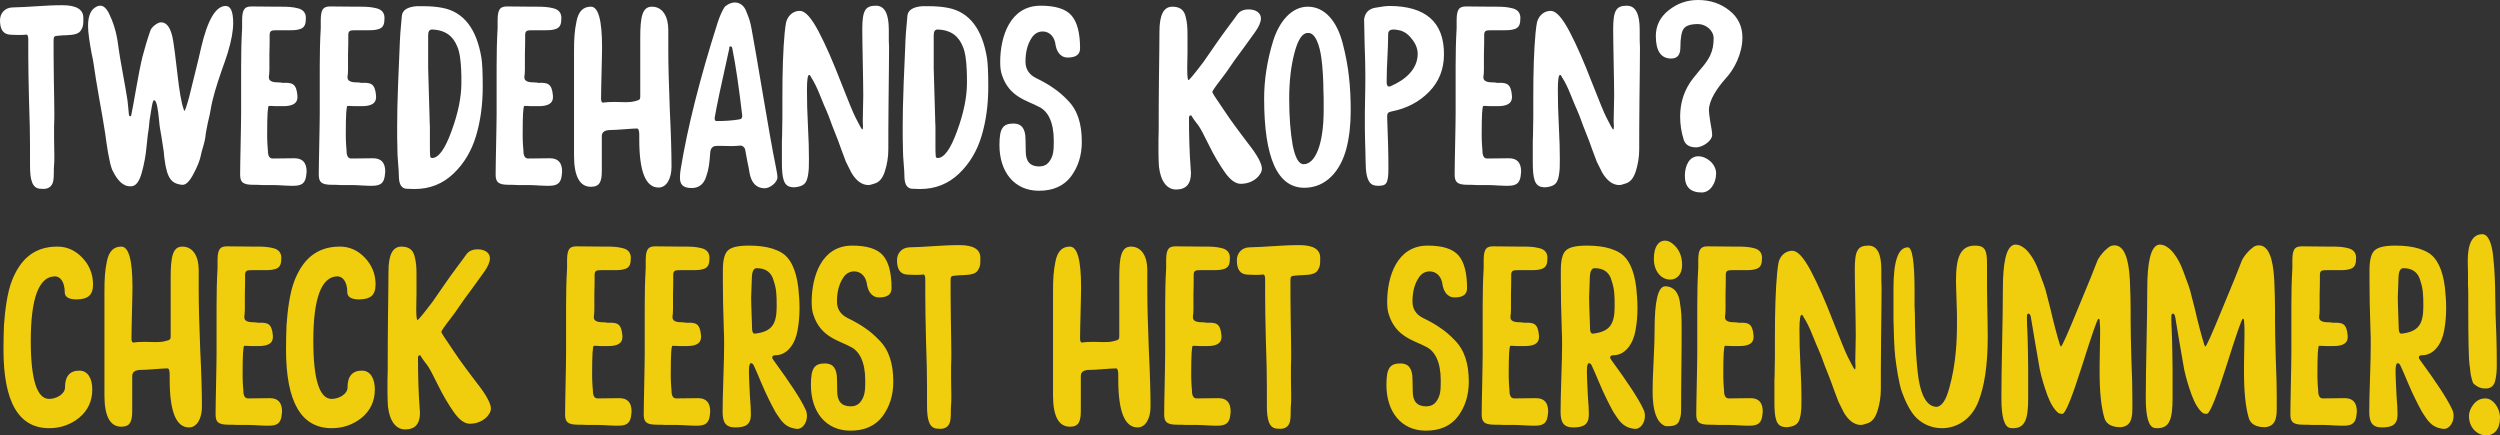
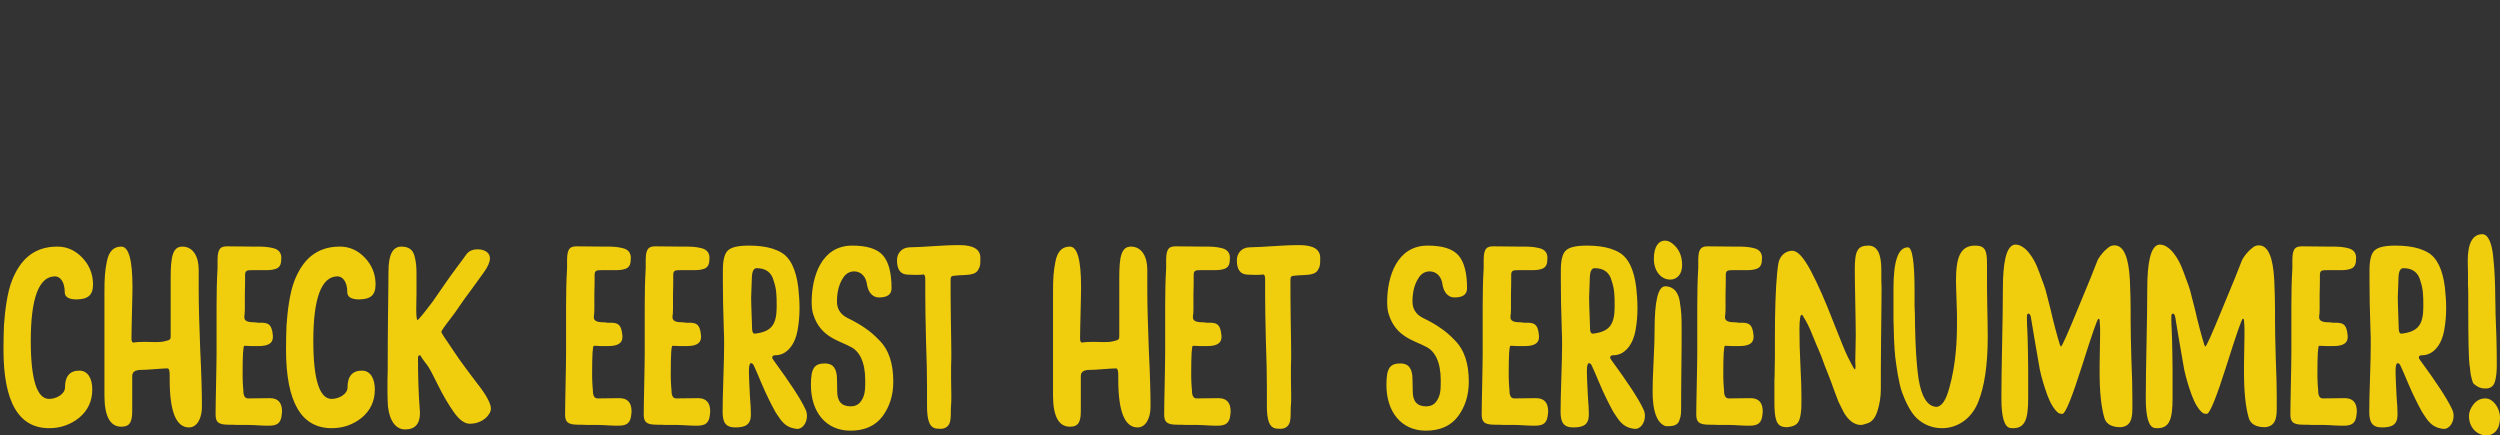
<svg xmlns="http://www.w3.org/2000/svg" version="1.1" x="0px" y="0px" width="177.153px" height="30.851px" viewBox="0 0 177.153 30.851" style="enable-background:new 0 0 177.153 30.851;" xml:space="preserve">
  <rect x="0" y="0" width="177.153" height="30.851" fill="#333333" stroke="none" />
  <style type="text/css">
	.st0{fill:#F1CE0D;}
	.st1{fill:#FFFFFF;}
</style>
  <defs>
</defs>
  <g>
    <path class="st0" d="M176.836,22.202c0-0.123,0-0.457-0.017-1.002c0-0.545-0.018-1.054-0.036-1.494   c-0.017-0.457-0.052-0.931-0.105-1.441c-0.088-1.037-0.369-1.67-0.774-1.67c-0.685,0-1.037,0.633-1.037,1.881   c0,0.228,0.018,0.791,0.018,0.984v0.721c0.018,0.334,0.018,0.598,0.018,0.791v0.791c0,2.303,0.035,3.674,0.087,4.096   c0.018,0.052,0.036,0.193,0.053,0.386c0.018,0.194,0.035,0.317,0.053,0.369c0.017,0.088,0.105,0.493,0.193,0.581   c0.194,0.14,0.369,0.334,0.844,0.334c0.369,0,0.598-0.176,0.686-0.581c0.087-0.404,0.105-0.615,0.105-1.125v-0.105   C176.924,24.54,176.889,23.38,176.836,22.202 M176.186,30.851c0.545,0,0.967-0.422,0.967-1.248c0-0.703-0.493-1.371-1.038-1.371   c-0.334,0-0.615,0.14-0.843,0.422c-0.211,0.281-0.317,0.544-0.317,0.808v0.018C174.955,30.306,175.535,30.851,176.186,30.851    M168.785,30.288c0.721,0,1.108-0.193,1.108-0.914c0-0.263-0.018-0.703-0.071-1.318c-0.035-0.633-0.052-1.002-0.052-1.108   c0-0.07-0.018-0.457-0.018-0.65c0-0.369,0.053-0.562,0.141-0.562c0.088,0,0.14,0.052,0.193,0.14   c0.141,0.299,0.317,0.703,0.527,1.213c0.211,0.51,0.405,0.914,0.563,1.231l0.193,0.386l0.264,0.492l0.281,0.422   c0.352,0.51,0.703,0.721,1.266,0.774c0.369,0,0.685-0.422,0.685-0.914c0-0.176-0.035-0.352-0.123-0.51   c-0.334-0.721-1.089-1.863-2.232-3.428c-0.07-0.088-0.106-0.158-0.106-0.211c0-0.105,0.071-0.158,0.229-0.158   c0.844,0,1.406-0.826,1.564-1.758c0.088-0.474,0.141-1.002,0.141-1.582c0-0.474-0.035-0.967-0.088-1.459   c-0.158-1.283-0.562-2.127-1.23-2.496c-0.141-0.088-0.352-0.176-0.616-0.264c-0.457-0.14-1.001-0.21-1.652-0.21   c-0.738,0-1.23,0.105-1.476,0.334c-0.247,0.21-0.37,0.685-0.37,1.406v0.773c0,0.897,0.018,2.074,0.071,3.551   c0.017,0.229,0.017,0.563,0.017,1.002c0,0.527-0.017,1.301-0.052,2.338c-0.036,1.037-0.053,1.828-0.053,2.373   C167.889,29.903,168.082,30.288,168.785,30.288 M170.297,19.003c0.633,0,1.055,0.281,1.213,0.897   c0.193,0.58,0.211,0.984,0.211,1.81c0,1.283-0.352,1.793-1.547,1.934h-0.018c-0.087,0-0.158-0.088-0.175-0.281   c0-0.141-0.018-0.475-0.035-1.02c-0.018-0.545-0.036-0.967-0.036-1.248c0-0.387,0.053-1.107,0.053-1.477   C169.981,19.215,170.104,19.003,170.297,19.003 M162.299,29.357c0,0.545,0.176,0.738,0.932,0.738h0.017   c0.123,0,0.334,0,0.651,0.018h0.791c0.193,0,0.457,0.017,0.756,0.035c0.298,0.017,0.509,0.017,0.615,0.017   c0.615,0,0.879-0.176,0.931-0.826c0-0.017,0.018-0.158,0.018-0.176c0-0.632-0.281-0.949-0.861-0.949   c-0.545,0-0.985,0.018-1.53,0.018h-0.017c-0.229,0-0.334-0.194-0.334-0.563c0-0.017-0.018-0.176-0.035-0.457   c-0.018-0.299-0.018-0.527-0.018-0.721c0-1.318,0.035-1.986,0.123-1.986c0.07,0,0.229,0,0.492,0.018h0.528   c0.65,0,0.984-0.194,1.002-0.598v-0.141c-0.071-0.878-0.387-0.931-0.985-0.914c-0.088,0-0.14,0-0.14-0.017l-0.264-0.018   c-0.404,0-0.615-0.105-0.633-0.316c0-0.141,0-0.211,0.018-0.211l0.017-0.352v-1.142c0.018-0.51,0.018-0.897,0.018-1.16v-0.176   c0-0.317,0.158-0.334,0.474-0.334h0.018h0.791h0.07c0.475,0,0.598-0.018,0.862-0.106c0.281-0.123,0.351-0.351,0.351-0.773   c0-0.352-0.193-0.598-0.597-0.686c-0.37-0.088-0.651-0.105-1.161-0.105h-0.263c-0.703,0-1.16-0.018-1.846-0.018   c-0.545,0-0.65,0.317-0.65,1.037v0.51c-0.053,0.879-0.071,1.776-0.071,2.707v3.34c0,0.475-0.017,1.195-0.035,2.18   C162.317,28.197,162.299,28.917,162.299,29.357 M153.967,22.221c0.088,0,0.141,0.088,0.176,0.264l0.263,1.582l0.37,2.127   c0.123,0.562,0.298,1.16,0.527,1.793c0.228,0.615,0.492,1.037,0.773,1.265c0.071,0.053,0.159,0.071,0.246,0.071h0.071   c0.211-0.053,0.668-1.178,1.371-3.393c0.703-2.232,1.09-3.34,1.16-3.34c0.053,0,0.088,0.035,0.088,0.088   c0.017,0.281,0.035,0.475,0.035,0.562c0,0.334,0,0.844-0.018,1.547c-0.017,0.686-0.017,1.213-0.017,1.565v0.017   c0,1.371,0.105,2.444,0.334,3.235c0.123,0.439,0.51,0.668,1.16,0.668c0.738-0.071,0.844-0.615,0.826-1.53v-0.597   c0-0.615-0.017-1.53-0.07-2.742c-0.035-1.231-0.053-2.145-0.053-2.725v-0.809c0-0.509-0.017-1.177-0.053-2.021   c-0.087-1.635-0.439-2.461-1.089-2.461c-0.141,0-0.264,0.035-0.37,0.105c-0.123,0.088-0.298,0.229-0.492,0.457   c-0.193,0.229-0.299,0.405-0.351,0.528c-0.158,0.439-0.616,1.564-1.371,3.375c-0.739,1.81-1.143,2.707-1.213,2.707   c-0.035,0-0.106-0.211-0.229-0.651c-0.123-0.439-0.246-0.896-0.369-1.406c-0.123-0.51-0.176-0.773-0.193-0.808   c-0.053-0.159-0.211-0.862-0.299-1.161l-0.123-0.369l-0.158-0.422c-0.053-0.158-0.246-0.685-0.334-0.878   c-0.088-0.211-0.299-0.616-0.457-0.809c-0.141-0.211-0.352-0.44-0.563-0.563c-0.158-0.105-0.316-0.158-0.492-0.158   c-0.053,0-0.106,0-0.141,0.018c-0.509,0.176-0.756,1.213-0.756,3.129c0,0.896-0.017,2.197-0.052,3.867   c-0.035,1.67-0.053,2.971-0.053,3.885c0,1.318,0.211,2.021,0.615,2.091c0.053,0.018,0.123,0.018,0.211,0.018   c0.861,0,1.072-0.65,1.072-2.127v-2.092c0-0.826-0.035-1.722-0.035-2.074c0-0.351-0.052-0.949-0.052-1.389v-0.228   c0-0.123,0.035-0.193,0.087-0.211H153.967z M143.737,22.221c0.087,0,0.14,0.088,0.175,0.264l0.264,1.582l0.369,2.127   c0.123,0.562,0.299,1.16,0.527,1.793c0.229,0.615,0.493,1.037,0.774,1.265c0.07,0.053,0.158,0.071,0.246,0.071h0.07   c0.211-0.053,0.668-1.178,1.371-3.393c0.704-2.232,1.09-3.34,1.161-3.34c0.052,0,0.087,0.035,0.087,0.088   c0.018,0.281,0.036,0.475,0.036,0.562c0,0.334,0,0.844-0.018,1.547c-0.018,0.686-0.018,1.213-0.018,1.565v0.017   c0,1.371,0.106,2.444,0.334,3.235c0.123,0.439,0.51,0.668,1.161,0.668c0.738-0.071,0.843-0.615,0.826-1.53v-0.597   c0-0.615-0.018-1.53-0.071-2.742c-0.035-1.231-0.052-2.145-0.052-2.725v-0.809c0-0.509-0.018-1.177-0.053-2.021   c-0.088-1.635-0.439-2.461-1.09-2.461c-0.14,0-0.264,0.035-0.369,0.105c-0.123,0.088-0.299,0.229-0.492,0.457   c-0.194,0.229-0.299,0.405-0.352,0.528c-0.158,0.439-0.615,1.564-1.371,3.375c-0.738,1.81-1.142,2.707-1.213,2.707   c-0.035,0-0.105-0.211-0.228-0.651c-0.123-0.439-0.246-0.896-0.369-1.406c-0.123-0.51-0.176-0.773-0.194-0.808   c-0.052-0.159-0.211-0.862-0.299-1.161l-0.123-0.369l-0.158-0.422c-0.053-0.158-0.246-0.685-0.334-0.878   c-0.088-0.211-0.299-0.616-0.457-0.809c-0.14-0.211-0.351-0.44-0.562-0.563c-0.159-0.105-0.317-0.158-0.493-0.158   c-0.052,0-0.105,0-0.14,0.018c-0.51,0.176-0.756,1.213-0.756,3.129c0,0.896-0.018,2.197-0.053,3.867   c-0.035,1.67-0.052,2.971-0.052,3.885c0,1.318,0.21,2.021,0.615,2.091c0.052,0.018,0.123,0.018,0.211,0.018   c0.861,0,1.072-0.65,1.072-2.127v-2.092c0-0.826-0.035-1.722-0.035-2.074c0-0.351-0.053-0.949-0.053-1.389v-0.228   c0-0.123,0.035-0.193,0.088-0.211H143.737z M140.801,18.669c0-0.914-0.123-1.265-0.844-1.265c-1.072,0-1.353,0.878-1.353,2.496   c0,0.263,0.017,0.685,0.035,1.248c0.017,0.545,0.035,0.931,0.035,1.142v0.598c0,1.283-0.07,2.918-0.545,4.605   c-0.228,0.844-0.51,1.284-0.879,1.336c-0.685,0-1.107-0.756-1.301-2.004c-0.087-0.615-0.14-1.212-0.175-1.793   c-0.036-0.58-0.053-1.212-0.071-1.898c0-0.686-0.017-1.16-0.035-1.424v-0.422v-0.65c0-2.074-0.158-3.111-0.474-3.111   c-0.686,0-1.02,0.966-1.02,2.918v1.002v1.212c0.018,0.299,0.018,0.721,0.035,1.266c0.018,0.545,0.053,1.002,0.088,1.354   c0.088,0.703,0.246,1.845,0.475,2.496c0.228,0.632,0.597,1.423,1.037,1.845c0.439,0.422,1.054,0.721,1.81,0.721   c1.002,0,2.039-0.58,2.549-1.828c0.457-1.108,0.686-2.672,0.686-4.658c0-0.616-0.018-1.354-0.035-2.25   c-0.018-0.897-0.018-1.6-0.018-2.074V18.669z M132.399,17.404c-0.756,0-0.967,0.334-0.967,1.687c0,0.51,0.017,1.266,0.035,2.303   c0.018,1.019,0.035,1.81,0.035,2.373c0,0.369-0.017,0.984-0.035,1.846c0,0.017,0.018,0.263,0.018,0.351   c0,0.141-0.018,0.211-0.053,0.211s-0.194-0.281-0.475-0.844c-0.158-0.299-0.51-1.16-1.054-2.549   c-0.545-1.406-1.055-2.584-1.565-3.55c-0.51-0.967-0.949-1.459-1.318-1.459h-0.106c-0.509,0.052-0.791,0.457-0.879,0.808   c-0.035,0.158-0.07,0.422-0.105,0.774c-0.106,1.125-0.158,2.636-0.158,4.552v1.407c0,0.228-0.018,0.808-0.018,1.037   c0,0.105,0,0.316-0.017,0.65v0.791v0.668c0,1.125,0.105,1.723,0.668,1.793c0.052,0.018,0.14,0.018,0.246,0.018   c0.615-0.071,0.826-0.246,0.931-0.826c0.071-0.422,0.071-0.598,0.071-1.178c0-0.598-0.018-1.371-0.071-2.338   c-0.052-0.967-0.07-1.811-0.07-2.566c0-0.704,0.053-1.055,0.158-1.055c0.088,0,0.123,0.176,0.176,0.228   c0.158,0.246,0.369,0.651,0.598,1.231c0.228,0.58,0.369,0.896,0.404,0.967c0.123,0.281,0.281,0.668,0.457,1.177l0.422,1.073   l0.228,0.632l0.317,0.844l0.386,0.774c0.334,0.562,0.739,0.879,1.213,0.879c0.123,0,0.299-0.071,0.422-0.106   c0.334-0.088,0.58-0.369,0.738-0.861c0.159-0.492,0.247-1.02,0.247-1.565c0-0.808,0-1.986,0.017-3.55   c0.018-1.565,0.035-2.743,0.035-3.569c0-0.07,0-0.264-0.017-0.58V19.11C133.313,17.966,133.014,17.404,132.399,17.404    M120.199,29.357c0,0.545,0.176,0.738,0.932,0.738h0.018c0.123,0,0.334,0,0.65,0.018h0.791c0.193,0,0.457,0.017,0.756,0.035   c0.299,0.017,0.51,0.017,0.615,0.017c0.615,0,0.879-0.176,0.932-0.826c0-0.017,0.017-0.158,0.017-0.176   c0-0.632-0.281-0.949-0.861-0.949c-0.545,0-0.984,0.018-1.529,0.018h-0.018c-0.228,0-0.334-0.194-0.334-0.563   c0-0.017-0.017-0.176-0.035-0.457c-0.018-0.299-0.018-0.527-0.018-0.721c0-1.318,0.036-1.986,0.123-1.986   c0.071,0,0.229,0,0.493,0.018h0.527c0.65,0,0.984-0.194,1.002-0.598v-0.141c-0.07-0.878-0.387-0.931-0.984-0.914   c-0.088,0-0.141,0-0.141-0.017l-0.264-0.018c-0.404,0-0.615-0.105-0.633-0.316c0-0.141,0-0.211,0.018-0.211l0.018-0.352v-1.142   c0.017-0.51,0.017-0.897,0.017-1.16v-0.176c0-0.317,0.158-0.334,0.475-0.334h0.017h0.791h0.071c0.474,0,0.597-0.018,0.861-0.106   c0.281-0.123,0.352-0.351,0.352-0.773c0-0.352-0.194-0.598-0.598-0.686c-0.369-0.088-0.65-0.105-1.16-0.105h-0.264   c-0.703,0-1.16-0.018-1.846-0.018c-0.544,0-0.65,0.317-0.65,1.037v0.51c-0.053,0.879-0.07,1.776-0.07,2.707v3.34   c0,0.475-0.018,1.195-0.035,2.18C120.217,28.197,120.199,28.917,120.199,29.357 M118.213,30.201c0.44,0,0.703-0.123,0.791-0.421   c0.123-0.334,0.123-0.493,0.123-1.038c0-0.562,0-1.441,0.018-2.654c0.017-1.213,0.017-2.162,0.017-2.848   c0-0.755-0.017-1.125-0.105-1.687c-0.035-0.299-0.088-0.527-0.176-0.686c-0.141-0.334-0.457-0.58-0.879-0.58   c-0.51,0-0.756,1.037-0.756,3.094c0,0.457-0.017,1.195-0.07,2.197c-0.053,1.002-0.07,1.723-0.07,2.162   c0,1.319,0.263,2.127,0.808,2.409c0.053,0.035,0.123,0.052,0.176,0.052H118.213z M119.197,18.792c0-0.668-0.228-1.178-0.703-1.547   c-0.158-0.123-0.334-0.193-0.509-0.193c-0.475,0-0.791,0.457-0.791,1.283c0,0.914,0.544,1.477,1.16,1.477   C118.828,19.812,119.197,19.444,119.197,18.792 M111.481,30.288c0.72,0,1.107-0.193,1.107-0.914c0-0.263-0.017-0.703-0.07-1.318   c-0.035-0.633-0.053-1.002-0.053-1.108c0-0.07-0.018-0.457-0.018-0.65c0-0.369,0.053-0.562,0.141-0.562   c0.088,0,0.141,0.052,0.193,0.14c0.141,0.299,0.317,0.703,0.528,1.213c0.211,0.51,0.404,0.914,0.562,1.231l0.194,0.386l0.263,0.492   l0.282,0.422c0.351,0.51,0.703,0.721,1.265,0.774c0.369,0,0.686-0.422,0.686-0.914c0-0.176-0.035-0.352-0.123-0.51   c-0.334-0.721-1.09-1.863-2.233-3.428c-0.07-0.088-0.105-0.158-0.105-0.211c0-0.105,0.07-0.158,0.228-0.158   c0.844,0,1.407-0.826,1.565-1.758c0.088-0.474,0.14-1.002,0.14-1.582c0-0.474-0.035-0.967-0.087-1.459   c-0.159-1.283-0.563-2.127-1.231-2.496c-0.141-0.088-0.352-0.176-0.615-0.264c-0.457-0.14-1.002-0.21-1.653-0.21   c-0.738,0-1.23,0.105-1.476,0.334c-0.246,0.21-0.369,0.685-0.369,1.406v0.773c0,0.897,0.017,2.074,0.07,3.551   c0.018,0.229,0.018,0.563,0.018,1.002c0,0.527-0.018,1.301-0.053,2.338c-0.035,1.037-0.053,1.828-0.053,2.373   C110.584,29.903,110.778,30.288,111.481,30.288 M112.992,19.003c0.633,0,1.055,0.281,1.213,0.897   c0.194,0.58,0.211,0.984,0.211,1.81c0,1.283-0.351,1.793-1.547,1.934h-0.017c-0.088,0-0.158-0.088-0.176-0.281   c0-0.141-0.018-0.475-0.035-1.02c-0.018-0.545-0.035-0.967-0.035-1.248c0-0.387,0.052-1.107,0.052-1.477   C112.676,19.215,112.799,19.003,112.992,19.003 M104.994,29.357c0,0.545,0.176,0.738,0.932,0.738h0.018c0.123,0,0.334,0,0.65,0.018   h0.791c0.193,0,0.457,0.017,0.756,0.035c0.299,0.017,0.51,0.017,0.615,0.017c0.615,0,0.879-0.176,0.932-0.826   c0-0.017,0.017-0.158,0.017-0.176c0-0.632-0.281-0.949-0.861-0.949c-0.545,0-0.984,0.018-1.529,0.018h-0.018   c-0.228,0-0.334-0.194-0.334-0.563c0-0.017-0.017-0.176-0.035-0.457c-0.018-0.299-0.018-0.527-0.018-0.721   c0-1.318,0.036-1.986,0.123-1.986c0.071,0,0.229,0,0.493,0.018h0.527c0.65,0,0.984-0.194,1.002-0.598v-0.141   c-0.07-0.878-0.387-0.931-0.984-0.914c-0.088,0-0.141,0-0.141-0.017l-0.264-0.018c-0.404,0-0.615-0.105-0.633-0.316   c0-0.141,0-0.211,0.018-0.211l0.018-0.352v-1.142c0.017-0.51,0.017-0.897,0.017-1.16v-0.176c0-0.317,0.158-0.334,0.475-0.334h0.017   h0.791h0.071c0.474,0,0.597-0.018,0.861-0.106c0.281-0.123,0.352-0.351,0.352-0.773c0-0.352-0.194-0.598-0.598-0.686   c-0.369-0.088-0.65-0.105-1.16-0.105h-0.264c-0.703,0-1.16-0.018-1.846-0.018c-0.545,0-0.65,0.317-0.65,1.037v0.51   c-0.053,0.879-0.07,1.776-0.07,2.707v3.34c0,0.475-0.018,1.195-0.035,2.18C105.012,28.197,104.994,28.917,104.994,29.357    M99.246,25.753c-0.773,0-1.002,0.352-1.002,1.529c0,1.899,1.055,3.235,2.795,3.235c1.002,0,1.758-0.334,2.268-1.002   c0.51-0.686,0.773-1.494,0.773-2.461c0-1.283-0.299-2.25-1.002-2.953c-0.334-0.352-0.668-0.633-0.984-0.844   c-0.316-0.228-0.738-0.475-1.283-0.738c-0.475-0.246-0.721-0.633-0.721-1.143c0-0.562,0.088-1.178,0.457-1.722   c0.193-0.282,0.457-0.422,0.756-0.422c0.562,0,0.861,0.457,0.914,0.931c0.07,0.44,0.316,0.914,0.861,0.914   c0.58,0,0.879-0.211,0.879-0.65c0-1.107-0.211-1.881-0.615-2.338c-0.404-0.457-1.125-0.685-2.18-0.685   c-2.162,0-2.865,2.179-2.865,3.99c0,0.369,0.035,0.668,0.123,0.914c0.51,1.582,1.793,1.81,2.637,2.267   c0.615,0.299,1.037,1.055,1.037,2.391c0,0.703-0.018,1.107-0.352,1.529c-0.158,0.194-0.386,0.299-0.685,0.299   c-0.633,0-0.949-0.351-0.949-1.055c0-0.369-0.018-0.738-0.018-0.878C100.09,26.122,99.809,25.753,99.246,25.753 M89.772,28.073   v0.651c0,1.002,0.14,1.652,0.773,1.652c0.651,0.088,0.844-0.316,0.879-0.597c0.018-0.088,0.035-0.247,0.035-0.51   c0-0.264,0-0.457,0.018-0.58c0.017-0.141,0.017-0.352,0.017-0.651c0-0.299-0.017-1.002-0.017-1.213v-0.861   c0.017-0.404,0.017-0.703,0.017-0.914c0-0.545-0.017-1.389-0.035-2.531c-0.017-1.143-0.017-2.022-0.017-2.619v-0.036   c0-0.281,0.052-0.316,0.334-0.333c0.281-0.018,0.298-0.036,0.562-0.036c0.58-0.017,0.914-0.105,1.055-0.369   c0.158-0.263,0.158-0.387,0.158-0.826v-0.035c0-0.598-0.492-0.897-1.494-0.897c-1.213,0-2.408,0.141-3.533,0.159   c-0.545,0.017-0.879,0.421-0.879,0.914c0,0.668,0.246,1.002,0.756,1.019c0.158,0,0.421,0.018,0.492,0.018   c0.193,0,0.387,0,0.562-0.018c0.018,0,0.018,0,0.018-0.017c0.123,0,0.176,0.105,0.176,0.334v1.142c0,0.738,0.017,1.811,0.052,3.217   c0.053,1.406,0.071,2.478,0.071,3.234V28.073z M82.494,29.357c0,0.545,0.176,0.738,0.932,0.738h0.018c0.123,0,0.334,0,0.65,0.018   h0.791c0.193,0,0.457,0.017,0.756,0.035c0.299,0.017,0.51,0.017,0.615,0.017c0.615,0,0.879-0.176,0.932-0.826   c0-0.017,0.017-0.158,0.017-0.176c0-0.632-0.281-0.949-0.861-0.949c-0.545,0-0.984,0.018-1.529,0.018h-0.018   c-0.228,0-0.334-0.194-0.334-0.563c0-0.017-0.017-0.176-0.035-0.457c-0.018-0.299-0.018-0.527-0.018-0.721   c0-1.318,0.036-1.986,0.123-1.986c0.071,0,0.229,0,0.493,0.018h0.527c0.65,0,0.984-0.194,1.002-0.598v-0.141   c-0.07-0.878-0.387-0.931-0.984-0.914c-0.088,0-0.141,0-0.141-0.017l-0.264-0.018c-0.404,0-0.615-0.105-0.633-0.316   c0-0.141,0-0.211,0.018-0.211l0.018-0.352v-1.142c0.017-0.51,0.017-0.897,0.017-1.16v-0.176c0-0.317,0.158-0.334,0.475-0.334h0.017   h0.791h0.071c0.474,0,0.597-0.018,0.861-0.106c0.281-0.123,0.352-0.351,0.352-0.773c0-0.352-0.194-0.598-0.598-0.686   c-0.369-0.088-0.65-0.105-1.16-0.105h-0.264c-0.703,0-1.16-0.018-1.846-0.018c-0.545,0-0.65,0.317-0.65,1.037v0.51   c-0.053,0.879-0.07,1.776-0.07,2.707v3.34c0,0.475-0.018,1.195-0.035,2.18C82.512,28.197,82.494,28.917,82.494,29.357    M77.238,26.21c0.194,0,0.51-0.017,0.95-0.053c0.439-0.035,0.738-0.052,0.896-0.052c0.106,0,0.158,0.158,0.158,0.457v0.334   c0,2.267,0.457,3.392,1.371,3.392c0.563,0,0.915-0.632,0.915-1.476c0-0.932-0.036-2.285-0.123-4.078   c-0.071-1.793-0.106-3.2-0.106-4.202V19.11c0-0.914-0.387-1.635-1.16-1.635c-0.686,0-0.826,0.721-0.826,2.215v1.09v0.544v2.514   c0,0.211-0.053,0.246-0.317,0.317c-0.017,0-0.052,0.017-0.07,0.017c-0.193,0.053-0.404,0.07-0.633,0.07   c-0.14,0-0.668-0.017-0.791-0.017c-0.369,0-0.615,0.017-0.738,0.035c-0.018,0-0.053,0.018-0.07,0.018   c-0.106,0-0.159-0.088-0.159-0.282V23.96c0-0.404,0.018-1.019,0.036-1.81c0.017-0.809,0.035-1.389,0.035-1.758V20.34   c0-1.916-0.264-2.865-0.791-2.865c-0.545,0-0.879,0.334-1.02,1.037c-0.14,0.686-0.176,1.195-0.176,2.18v0.826v0.738v5.766   c0,1.476,0.405,2.215,1.196,2.215c0.632,0,0.773-0.37,0.773-1.143v-0.562V27.88v-1.23C76.588,26.351,76.799,26.21,77.238,26.21    M65.69,28.073v0.651c0,1.002,0.14,1.652,0.773,1.652c0.65,0.088,0.844-0.316,0.879-0.597c0.018-0.088,0.035-0.247,0.035-0.51   c0-0.264,0-0.457,0.018-0.58c0.017-0.141,0.017-0.352,0.017-0.651c0-0.299-0.017-1.002-0.017-1.213v-0.861   c0.017-0.404,0.017-0.703,0.017-0.914c0-0.545-0.017-1.389-0.035-2.531c-0.017-1.143-0.017-2.022-0.017-2.619v-0.036   c0-0.281,0.052-0.316,0.334-0.333c0.281-0.018,0.298-0.036,0.562-0.036c0.58-0.017,0.914-0.105,1.055-0.369   c0.158-0.263,0.158-0.387,0.158-0.826v-0.035c0-0.598-0.492-0.897-1.494-0.897c-1.213,0-2.408,0.141-3.533,0.159   c-0.545,0.017-0.879,0.421-0.879,0.914c0,0.668,0.246,1.002,0.756,1.019c0.158,0,0.421,0.018,0.492,0.018   c0.193,0,0.386,0,0.562-0.018c0.018,0,0.018,0,0.018-0.017c0.123,0,0.176,0.105,0.176,0.334v1.142c0,0.738,0.017,1.811,0.052,3.217   c0.053,1.406,0.071,2.478,0.071,3.234V28.073z M58.465,25.753c-0.773,0-1.002,0.352-1.002,1.529c0,1.899,1.055,3.235,2.795,3.235   c1.002,0,1.758-0.334,2.268-1.002c0.509-0.686,0.773-1.494,0.773-2.461c0-1.283-0.299-2.25-1.002-2.953   c-0.334-0.352-0.668-0.633-0.984-0.844c-0.317-0.228-0.739-0.475-1.283-0.738c-0.475-0.246-0.721-0.633-0.721-1.143   c0-0.562,0.088-1.178,0.457-1.722c0.193-0.282,0.457-0.422,0.756-0.422c0.562,0,0.861,0.457,0.914,0.931   c0.07,0.44,0.316,0.914,0.861,0.914c0.58,0,0.879-0.211,0.879-0.65c0-1.107-0.211-1.881-0.615-2.338   c-0.405-0.457-1.125-0.685-2.18-0.685c-2.162,0-2.865,2.179-2.865,3.99c0,0.369,0.035,0.668,0.123,0.914   c0.51,1.582,1.793,1.81,2.637,2.267c0.615,0.299,1.037,1.055,1.037,2.391c0,0.703-0.018,1.107-0.352,1.529   c-0.158,0.194-0.387,0.299-0.685,0.299c-0.633,0-0.95-0.351-0.95-1.055c0-0.369-0.017-0.738-0.017-0.878   C59.309,26.122,59.028,25.753,58.465,25.753 M52.102,30.288c0.72,0,1.107-0.193,1.107-0.914c0-0.263-0.017-0.703-0.07-1.318   c-0.035-0.633-0.053-1.002-0.053-1.108c0-0.07-0.017-0.457-0.017-0.65c0-0.369,0.052-0.562,0.14-0.562s0.141,0.052,0.194,0.14   c0.14,0.299,0.316,0.703,0.527,1.213c0.211,0.51,0.404,0.914,0.562,1.231l0.194,0.386l0.263,0.492l0.282,0.422   c0.351,0.51,0.703,0.721,1.265,0.774c0.369,0,0.686-0.422,0.686-0.914c0-0.176-0.035-0.352-0.123-0.51   c-0.334-0.721-1.09-1.863-2.233-3.428c-0.07-0.088-0.105-0.158-0.105-0.211c0-0.105,0.07-0.158,0.228-0.158   c0.844,0,1.407-0.826,1.565-1.758c0.088-0.474,0.141-1.002,0.141-1.582c0-0.474-0.036-0.967-0.088-1.459   c-0.159-1.283-0.563-2.127-1.231-2.496c-0.14-0.088-0.351-0.176-0.615-0.264c-0.457-0.14-1.002-0.21-1.652-0.21   c-0.739,0-1.231,0.105-1.477,0.334c-0.246,0.21-0.369,0.685-0.369,1.406v0.773c0,0.897,0.017,2.074,0.07,3.551   c0.018,0.229,0.018,0.563,0.018,1.002c0,0.527-0.018,1.301-0.053,2.338c-0.035,1.037-0.053,1.828-0.053,2.373   C51.205,29.903,51.399,30.288,52.102,30.288 M53.613,19.003c0.633,0,1.055,0.281,1.213,0.897c0.194,0.58,0.211,0.984,0.211,1.81   c0,1.283-0.351,1.793-1.547,1.934h-0.017c-0.088,0-0.158-0.088-0.176-0.281c0-0.141-0.017-0.475-0.035-1.02   c-0.018-0.545-0.035-0.967-0.035-1.248c0-0.387,0.053-1.107,0.053-1.477C53.297,19.215,53.42,19.003,53.613,19.003 M45.615,29.357   c0,0.545,0.176,0.738,0.932,0.738h0.018c0.123,0,0.334,0,0.65,0.018h0.791c0.193,0,0.457,0.017,0.756,0.035   c0.299,0.017,0.51,0.017,0.615,0.017c0.615,0,0.879-0.176,0.932-0.826c0-0.017,0.017-0.158,0.017-0.176   c0-0.632-0.281-0.949-0.861-0.949c-0.545,0-0.984,0.018-1.529,0.018h-0.018c-0.228,0-0.334-0.194-0.334-0.563   c0-0.017-0.017-0.176-0.035-0.457c-0.018-0.299-0.018-0.527-0.018-0.721c0-1.318,0.036-1.986,0.124-1.986   c0.07,0,0.228,0,0.492,0.018h0.527c0.65,0,0.984-0.194,1.002-0.598v-0.141c-0.07-0.878-0.387-0.931-0.984-0.914   c-0.088,0-0.141,0-0.141-0.017l-0.264-0.018c-0.404,0-0.615-0.105-0.632-0.316c0-0.141,0-0.211,0.017-0.211l0.018-0.352v-1.142   c0.017-0.51,0.017-0.897,0.017-1.16v-0.176c0-0.317,0.158-0.334,0.475-0.334h0.017h0.791h0.071c0.474,0,0.597-0.018,0.861-0.106   c0.281-0.123,0.352-0.351,0.352-0.773c0-0.352-0.194-0.598-0.598-0.686c-0.369-0.088-0.65-0.105-1.16-0.105h-0.264   c-0.703,0-1.16-0.018-1.846-0.018c-0.544,0-0.65,0.317-0.65,1.037v0.51c-0.053,0.879-0.07,1.776-0.07,2.707v3.34   c0,0.475-0.018,1.195-0.035,2.18C45.633,28.197,45.615,28.917,45.615,29.357 M40.043,29.357c0,0.545,0.176,0.738,0.932,0.738h0.017   c0.123,0,0.334,0,0.651,0.018h0.791c0.193,0,0.457,0.017,0.756,0.035c0.298,0.017,0.509,0.017,0.615,0.017   c0.615,0,0.879-0.176,0.932-0.826c0-0.017,0.017-0.158,0.017-0.176c0-0.632-0.281-0.949-0.861-0.949   c-0.545,0-0.985,0.018-1.53,0.018h-0.017c-0.229,0-0.334-0.194-0.334-0.563c0-0.017-0.018-0.176-0.035-0.457   c-0.018-0.299-0.018-0.527-0.018-0.721c0-1.318,0.035-1.986,0.123-1.986c0.071,0,0.229,0,0.492,0.018h0.528   c0.65,0,0.984-0.194,1.002-0.598v-0.141c-0.071-0.878-0.387-0.931-0.985-0.914c-0.088,0-0.14,0-0.14-0.017l-0.264-0.018   c-0.404,0-0.615-0.105-0.633-0.316c0-0.141,0-0.211,0.018-0.211l0.017-0.352v-1.142c0.018-0.51,0.018-0.897,0.018-1.16v-0.176   c0-0.317,0.158-0.334,0.475-0.334h0.017h0.791h0.07c0.475,0,0.598-0.018,0.862-0.106c0.281-0.123,0.351-0.351,0.351-0.773   c0-0.352-0.193-0.598-0.597-0.686c-0.369-0.088-0.651-0.105-1.16-0.105H42.68c-0.703,0-1.16-0.018-1.846-0.018   c-0.545,0-0.65,0.317-0.65,1.037v0.51c-0.053,0.879-0.071,1.776-0.071,2.707v3.34c0,0.475-0.017,1.195-0.035,2.18   C40.061,28.197,40.043,28.917,40.043,29.357 M29.514,19.549c0-0.65-0.018-0.932-0.141-1.406c-0.123-0.475-0.439-0.668-0.931-0.668   c-0.616,0-0.914,0.58-0.914,1.758c0,0.738-0.018,1.828-0.036,3.287c-0.017,1.459-0.017,2.566-0.017,3.322   c0,0.264,0,0.615-0.018,1.055v0.896c0,0.405,0.018,0.756,0.035,1.02c0.123,1.054,0.58,1.617,1.213,1.617   c0.703,0,1.055-0.387,1.055-1.178c0-0.053-0.018-0.193-0.018-0.263c-0.088-1.161-0.123-2.374-0.123-3.657   c0-0.105,0.053-0.158,0.159-0.158c0.087,0.158,0.246,0.387,0.509,0.721c0.123,0.158,0.369,0.615,0.739,1.371   c0.369,0.756,0.755,1.406,1.142,1.951c0.387,0.545,0.756,0.809,1.125,0.809c0.914,0,1.494-0.651,1.494-1.073   c0-0.351-0.316-0.949-0.966-1.775l-0.44-0.58l-0.457-0.615c-0.246-0.334-0.527-0.721-0.826-1.178l-0.686-1.02   c-0.088-0.158-0.14-0.246-0.14-0.263c0-0.018,0.035-0.106,0.123-0.229c0.105-0.158,0.281-0.404,0.545-0.738   c0.263-0.334,0.439-0.598,0.545-0.756c0.228-0.334,0.544-0.791,0.984-1.371l0.826-1.143c0.281-0.386,0.422-0.72,0.422-0.984   c0-0.404-0.387-0.633-0.861-0.633c-0.352,0-0.616,0.106-0.791,0.334c-0.106,0.158-0.334,0.457-0.686,0.932   c-0.334,0.457-0.598,0.808-0.773,1.072l-0.475,0.686l-0.475,0.685c-0.65,0.862-1.019,1.301-1.072,1.301   c-0.053,0-0.088-0.264-0.088-0.773c0-0.071,0-0.457,0.018-1.161v-1.054V19.549z M26.613,20.093   c-0.017-0.721-0.281-1.336-0.773-1.846c-0.492-0.509-1.072-0.773-1.758-0.773c-1.74,0-2.654,1.019-3.199,2.373   c-0.352,0.861-0.51,2.197-0.58,3.199c-0.018,0.51-0.035,1.072-0.035,1.723c0,3.709,1.072,5.572,3.234,5.572   c0.809,0,1.512-0.246,2.127-0.738c0.615-0.51,0.932-1.178,0.932-2.004c0-0.756-0.299-1.336-0.914-1.336   c-0.686,0-1.02,0.404-1.02,1.195c0,0.475-0.615,0.809-1.125,0.809c-0.861,0-1.301-1.371-1.301-4.113   c0-3.041,0.58-4.571,1.723-4.571c0.334,0,0.686,0.352,0.686,1.125c0,0.334,0.281,0.51,0.843,0.51   c0.791-0.018,1.16-0.281,1.16-1.072V20.093z M15.276,29.357c0,0.545,0.175,0.738,0.931,0.738h0.018c0.123,0,0.334,0,0.65,0.018   h0.791c0.194,0,0.457,0.017,0.756,0.035c0.299,0.017,0.51,0.017,0.615,0.017c0.616,0,0.879-0.176,0.932-0.826   c0-0.017,0.018-0.158,0.018-0.176c0-0.632-0.282-0.949-0.862-0.949c-0.545,0-0.984,0.018-1.529,0.018h-0.018   c-0.228,0-0.334-0.194-0.334-0.563c0-0.017-0.017-0.176-0.035-0.457c-0.017-0.299-0.017-0.527-0.017-0.721   c0-1.318,0.035-1.986,0.123-1.986c0.07,0,0.228,0,0.492,0.018h0.527c0.651,0,0.985-0.194,1.002-0.598v-0.141   c-0.07-0.878-0.387-0.931-0.984-0.914c-0.088,0-0.141,0-0.141-0.017l-0.264-0.018c-0.404,0-0.615-0.105-0.632-0.316   c0-0.141,0-0.211,0.017-0.211l0.018-0.352v-1.142c0.017-0.51,0.017-0.897,0.017-1.16v-0.176c0-0.317,0.159-0.334,0.475-0.334h0.018   h0.791h0.07c0.475,0,0.598-0.018,0.861-0.106c0.281-0.123,0.352-0.351,0.352-0.773c0-0.352-0.194-0.598-0.598-0.686   c-0.369-0.088-0.65-0.105-1.16-0.105h-0.264c-0.703,0-1.16-0.018-1.845-0.018c-0.545,0-0.651,0.317-0.651,1.037v0.51   c-0.053,0.879-0.07,1.776-0.07,2.707v3.34c0,0.475-0.018,1.195-0.035,2.18C15.293,28.197,15.276,28.917,15.276,29.357 M10.02,26.21   c0.193,0,0.51-0.017,0.949-0.053c0.439-0.035,0.738-0.052,0.896-0.052c0.106,0,0.159,0.158,0.159,0.457v0.334   c0,2.267,0.457,3.392,1.371,3.392c0.562,0,0.914-0.632,0.914-1.476c0-0.932-0.035-2.285-0.123-4.078   c-0.071-1.793-0.106-3.2-0.106-4.202V19.11c0-0.914-0.386-1.635-1.16-1.635c-0.685,0-0.826,0.721-0.826,2.215v1.09v0.544v2.514   c0,0.211-0.053,0.246-0.316,0.317c-0.018,0-0.053,0.017-0.071,0.017c-0.193,0.053-0.404,0.07-0.633,0.07   c-0.14,0-0.668-0.017-0.791-0.017c-0.369,0-0.615,0.017-0.738,0.035c-0.017,0-0.053,0.018-0.07,0.018   c-0.106,0-0.158-0.088-0.158-0.282V23.96c0-0.404,0.017-1.019,0.035-1.81c0.017-0.809,0.035-1.389,0.035-1.758V20.34   c0-1.916-0.264-2.865-0.791-2.865c-0.545,0-0.879,0.334-1.02,1.037c-0.14,0.686-0.175,1.195-0.175,2.18v0.826v0.738v5.766   c0,1.476,0.404,2.215,1.195,2.215c0.633,0,0.773-0.37,0.773-1.143v-0.562V27.88v-1.23C9.369,26.351,9.58,26.21,10.02,26.21    M6.592,20.093c-0.018-0.721-0.281-1.336-0.773-1.846c-0.493-0.509-1.073-0.773-1.758-0.773c-1.74,0-2.655,1.019-3.199,2.373   c-0.352,0.861-0.51,2.197-0.581,3.199c-0.017,0.51-0.035,1.072-0.035,1.723c0,3.709,1.073,5.572,3.235,5.572   c0.808,0,1.511-0.246,2.127-0.738c0.615-0.51,0.931-1.178,0.931-2.004c0-0.756-0.299-1.336-0.914-1.336   c-0.685,0-1.019,0.404-1.019,1.195c0,0.475-0.616,0.809-1.125,0.809c-0.862,0-1.301-1.371-1.301-4.113   c0-3.041,0.58-4.571,1.723-4.571c0.334,0,0.685,0.352,0.685,1.125c0,0.334,0.281,0.51,0.844,0.51   c0.791-0.018,1.16-0.281,1.16-1.072V20.093z" />
-     <path class="st1" d="M121.606,12.287c0-0.651-0.651-1.213-1.266-1.213c-0.615,0-0.949,0.633-0.949,1.389   c0,0.791,0.404,1.177,1.195,1.177C121.166,13.64,121.606,13.008,121.606,12.287 M120.322,0c-0.791,0-1.476,0.246-2.091,0.738   c-0.598,0.475-0.897,1.09-0.897,1.811c0,1.072,0.369,1.599,1.09,1.599c0.439,0,0.65-0.263,0.65-0.791   c0-0.685,0.088-1.142,0.246-1.336c0.159-0.211,0.493-0.316,1.002-0.316c0.563,0,1.108,0.457,1.108,1.002   c0,0.931-0.282,1.476-0.985,2.267c-0.334,0.405-0.58,0.704-0.72,0.932c-0.44,0.686-0.668,1.477-0.668,2.355   c0,0.581,0.088,1.126,0.263,1.67c0.123,0.334,0.405,0.51,0.862,0.51c0.509,0,1.142-0.492,1.142-0.861   c0-0.176-0.035-0.475-0.123-0.897c-0.07-0.422-0.105-0.72-0.105-0.879c0-0.703,0.597-1.582,1.177-2.232   c0.616-0.65,1.196-1.775,1.196-2.918c0-0.791-0.317-1.441-0.932-1.916C121.922,0.246,121.184,0,120.322,0 M115.277,0.404   c-0.755,0-0.966,0.334-0.966,1.688c0,0.509,0.017,1.265,0.035,2.302c0.017,1.02,0.035,1.811,0.035,2.373   c0,0.369-0.018,0.985-0.035,1.846c0,0.018,0.017,0.264,0.017,0.352c0,0.14-0.017,0.211-0.052,0.211   c-0.036,0-0.194-0.282-0.475-0.844c-0.158-0.299-0.51-1.16-1.055-2.549c-0.545-1.406-1.054-2.584-1.564-3.551   c-0.51-0.967-0.949-1.459-1.319-1.459h-0.105c-0.51,0.053-0.791,0.457-0.879,0.809c-0.035,0.158-0.07,0.422-0.105,0.773   c-0.106,1.125-0.159,2.637-0.159,4.553v1.406c0,0.229-0.017,0.809-0.017,1.037c0,0.106,0,0.317-0.018,0.651v0.791v0.668   c0,1.125,0.106,1.722,0.668,1.793c0.053,0.017,0.141,0.017,0.246,0.017c0.616-0.07,0.827-0.246,0.932-0.826   c0.07-0.422,0.07-0.598,0.07-1.178c0-0.597-0.017-1.371-0.07-2.338c-0.053-0.966-0.07-1.81-0.07-2.566   c0-0.703,0.052-1.055,0.158-1.055c0.088,0,0.123,0.176,0.176,0.229c0.158,0.246,0.369,0.65,0.597,1.23   c0.229,0.58,0.369,0.897,0.405,0.967c0.123,0.281,0.281,0.668,0.457,1.178l0.422,1.072l0.228,0.633l0.316,0.844l0.387,0.773   c0.334,0.563,0.738,0.879,1.213,0.879c0.123,0,0.299-0.07,0.422-0.105c0.334-0.088,0.58-0.37,0.738-0.862   c0.158-0.492,0.246-1.019,0.246-1.564c0-0.809,0-1.987,0.018-3.551c0.017-1.564,0.035-2.742,0.035-3.568   c0-0.071,0-0.264-0.018-0.58V2.109C116.191,0.967,115.893,0.404,115.277,0.404 M103.078,12.357c0,0.545,0.176,0.738,0.932,0.738   h0.017c0.123,0,0.334,0,0.651,0.018h0.791c0.193,0,0.457,0.018,0.756,0.035c0.298,0.018,0.509,0.018,0.615,0.018   c0.615,0,0.879-0.176,0.932-0.826c0-0.018,0.017-0.159,0.017-0.176c0-0.633-0.281-0.949-0.861-0.949   c-0.545,0-0.985,0.017-1.53,0.017h-0.017c-0.229,0-0.334-0.193-0.334-0.562c0-0.018-0.018-0.176-0.035-0.457   c-0.018-0.299-0.018-0.528-0.018-0.721c0-1.318,0.035-1.986,0.123-1.986c0.071,0,0.229,0,0.492,0.017h0.528   c0.65,0,0.984-0.193,1.002-0.597V6.785c-0.071-0.879-0.387-0.932-0.985-0.914c-0.088,0-0.14,0-0.14-0.018l-0.264-0.017   c-0.404,0-0.615-0.106-0.633-0.317c0-0.14,0-0.211,0.018-0.211l0.017-0.351V3.814c0.018-0.51,0.018-0.896,0.018-1.16V2.478   c0-0.316,0.158-0.334,0.475-0.334h0.017h0.791h0.07c0.475,0,0.598-0.017,0.862-0.105c0.281-0.123,0.351-0.352,0.351-0.774   c0-0.351-0.193-0.597-0.597-0.685c-0.369-0.088-0.651-0.106-1.16-0.106h-0.264c-0.703,0-1.16-0.017-1.846-0.017   c-0.545,0-0.65,0.316-0.65,1.037v0.51c-0.053,0.879-0.071,1.775-0.071,2.707v3.34c0,0.474-0.017,1.195-0.035,2.179   C103.096,11.197,103.078,11.918,103.078,12.357 M98.367,2.426c0-0.229,0.123-0.334,0.387-0.334c0.105,0,0.264,0.017,0.475,0.07   c0.316,0.088,0.597,0.299,0.843,0.633c0.264,0.334,0.387,0.685,0.387,1.019c0,1.125-0.932,1.864-1.863,2.268   c-0.071,0.035-0.123,0.053-0.176,0.053c-0.088,0-0.141-0.088-0.158-0.247V5.66C98.262,4.623,98.367,3.498,98.367,2.426    M98.297,8.244c0-0.229,0.07-0.299,0.334-0.352c1.055-0.211,1.934-0.668,2.637-1.388c0.703-0.721,1.054-1.6,1.054-2.672   c0-2.268-1.3-3.41-3.902-3.41c-0.141,0-0.457,0.035-0.949,0.123c-0.44,0.07-0.703,0.316-0.791,0.72   c0,0.018-0.018,0.088-0.018,0.106c0,0.176,0.018,0.738,0.035,1.67c0.035,0.931,0.053,1.722,0.053,2.338   c0,0.351,0,0.879-0.018,1.582c-0.017,0.703-0.017,1.23-0.017,1.582c0,0.369,0,0.844,0.017,1.459   c0.018,0.615,0.036,1.072,0.036,1.406c0,1.617,0.422,1.758,0.896,1.758c0.563,0,0.721-0.123,0.721-1.248   c0-1.09-0.035-2.285-0.088-3.569V8.244z M92.373,11.636c-0.334,0-0.598-0.457-0.773-1.353c-0.159-0.896-0.246-2.004-0.246-3.287   c0-1.213,0.123-2.303,0.369-3.234c0.246-0.95,0.562-1.424,0.931-1.424c0.545-0.071,0.862,0.861,0.985,1.81   c0.088,0.615,0.14,1.635,0.14,2.25c0.018,0.299,0.018,0.651,0.018,1.072v0.317C93.797,10.248,93.199,11.636,92.373,11.636    M89.578,6.978c0,4.219,0.949,6.328,2.848,6.328c1.529,0,2.549-1.177,2.971-2.742c0.21-0.791,0.316-1.705,0.316-2.707   c0-1.687-0.141-3.164-0.563-4.763c-0.404-1.6-1.283-2.62-2.478-2.62c-1.125,0-2.022,1.02-2.461,2.444   C89.772,4.342,89.578,5.73,89.578,6.978 M84.147,2.549c0-0.651-0.018-0.932-0.141-1.407c-0.123-0.474-0.44-0.668-0.932-0.668   c-0.615,0-0.914,0.58-0.914,1.758c0,0.738-0.017,1.828-0.035,3.287c-0.018,1.459-0.018,2.567-0.018,3.323   c0,0.263,0,0.615-0.017,1.054v0.897c0,0.404,0.017,0.756,0.035,1.019c0.123,1.055,0.58,1.617,1.213,1.617   c0.703,0,1.055-0.386,1.055-1.177c0-0.053-0.018-0.194-0.018-0.264c-0.088-1.16-0.123-2.373-0.123-3.656   c0-0.106,0.053-0.158,0.158-0.158c0.088,0.158,0.246,0.386,0.51,0.72c0.123,0.159,0.369,0.616,0.738,1.371   c0.369,0.756,0.756,1.407,1.143,1.952c0.387,0.544,0.756,0.808,1.125,0.808c0.914,0,1.494-0.65,1.494-1.072   c0-0.352-0.316-0.949-0.967-1.775l-0.439-0.581l-0.457-0.615c-0.246-0.334-0.528-0.721-0.826-1.178l-0.686-1.019   c-0.088-0.158-0.141-0.246-0.141-0.264c0-0.017,0.036-0.105,0.123-0.228c0.106-0.158,0.282-0.405,0.545-0.739   c0.264-0.334,0.44-0.597,0.545-0.755c0.229-0.334,0.545-0.791,0.985-1.371l0.826-1.143c0.281-0.387,0.422-0.721,0.422-0.984   c0-0.405-0.387-0.633-0.862-0.633c-0.351,0-0.615,0.105-0.791,0.334c-0.105,0.158-0.334,0.457-0.685,0.931   c-0.334,0.457-0.598,0.809-0.774,1.073l-0.474,0.685l-0.475,0.686c-0.65,0.861-1.019,1.301-1.072,1.301   c-0.053,0-0.088-0.264-0.088-0.774c0-0.07,0-0.457,0.018-1.16V2.689V2.549z M71.824,8.754c-0.773,0-1.002,0.351-1.002,1.529   c0,1.898,1.055,3.234,2.795,3.234c1.002,0,1.758-0.334,2.268-1.002c0.51-0.685,0.773-1.494,0.773-2.461   c0-1.283-0.299-2.25-1.002-2.953c-0.334-0.351-0.668-0.632-0.984-0.843c-0.316-0.229-0.738-0.475-1.283-0.739   c-0.475-0.246-0.721-0.632-0.721-1.142c0-0.563,0.088-1.178,0.457-1.723c0.193-0.281,0.457-0.422,0.756-0.422   c0.562,0,0.861,0.457,0.914,0.932c0.07,0.439,0.316,0.914,0.861,0.914c0.58,0,0.879-0.211,0.879-0.65   c0-1.108-0.211-1.881-0.615-2.338c-0.404-0.457-1.125-0.686-2.18-0.686c-2.162,0-2.865,2.18-2.865,3.99   c0,0.369,0.035,0.668,0.123,0.914c0.51,1.582,1.793,1.811,2.637,2.268c0.615,0.299,1.037,1.055,1.037,2.391   c0,0.703-0.018,1.107-0.352,1.529c-0.158,0.193-0.386,0.299-0.685,0.299c-0.633,0-0.949-0.352-0.949-1.055   c0-0.369-0.018-0.738-0.018-0.879C72.668,9.123,72.387,8.754,71.824,8.754 M66.305,11.039c-0.018-0.158-0.018-0.404-0.018-0.703   V9.263c0-0.281,0-0.492-0.017-0.632V8.508l-0.053-1.811l-0.053-1.863V4.57V4.043V2.777V2.672V2.496   c0-0.264,0.088-0.404,0.264-0.404h0.017c1.02,0.035,1.512,0.544,1.776,1.195c0.193,0.404,0.263,1.16,0.281,1.652   c0.018,0.229,0.018,0.545,0.018,0.932c0,1.002-0.229,2.144-0.704,3.428c-0.457,1.265-0.914,1.898-1.371,1.898   C66.357,11.197,66.305,11.144,66.305,11.039 M63.984,10.635c0,0.228,0.018,0.544,0.053,0.966c0.035,0.405,0.053,0.721,0.053,0.95   c0.017,0.544,0.211,0.826,0.58,0.826c0.141,0,0.439,0.017,0.527,0.017c1.09,0,2.004-0.369,2.76-1.09   c0.756-0.72,1.283-1.617,1.6-2.671c0.316-1.055,0.474-2.215,0.474-3.481c0-1.019-0.035-1.687-0.088-2.021   c-0.334-2.075-1.248-3.27-2.742-3.569c-0.439-0.088-0.914-0.123-1.406-0.123h-0.439c-0.651,0.053-1.002,0.264-1.055,0.668   c-0.088,0.862-0.141,1.617-0.158,2.268l-0.106,2.478c-0.053,1.336-0.07,2.373-0.07,3.094c0,0.668,0,1.178,0.017,1.512V10.635z    M62.068,0.404c-0.755,0-0.966,0.334-0.966,1.688c0,0.509,0.017,1.265,0.035,2.302c0.017,1.02,0.035,1.811,0.035,2.373   c0,0.369-0.018,0.985-0.035,1.846c0,0.018,0.017,0.264,0.017,0.352c0,0.14-0.017,0.211-0.052,0.211   c-0.036,0-0.194-0.282-0.475-0.844c-0.158-0.299-0.51-1.16-1.055-2.549c-0.545-1.406-1.054-2.584-1.564-3.551   c-0.51-0.967-0.949-1.459-1.318-1.459h-0.106c-0.51,0.053-0.791,0.457-0.879,0.809C55.67,1.74,55.635,2.004,55.6,2.355   c-0.106,1.125-0.159,2.637-0.159,4.553v1.406c0,0.229-0.017,0.809-0.017,1.037c0,0.106,0,0.317-0.018,0.651v0.791v0.668   c0,1.125,0.106,1.722,0.668,1.793c0.053,0.017,0.141,0.017,0.246,0.017c0.616-0.07,0.827-0.246,0.932-0.826   c0.07-0.422,0.07-0.598,0.07-1.178c0-0.597-0.017-1.371-0.07-2.338c-0.053-0.966-0.07-1.81-0.07-2.566   c0-0.703,0.052-1.055,0.158-1.055c0.088,0,0.123,0.176,0.176,0.229c0.158,0.246,0.369,0.65,0.597,1.23   c0.229,0.58,0.369,0.897,0.405,0.967c0.123,0.281,0.281,0.668,0.457,1.178l0.422,1.072l0.228,0.633l0.316,0.844l0.387,0.773   c0.334,0.563,0.738,0.879,1.213,0.879c0.123,0,0.299-0.07,0.422-0.105c0.334-0.088,0.58-0.37,0.738-0.862   c0.158-0.492,0.246-1.019,0.246-1.564c0-0.809,0-1.987,0.018-3.551C62.982,5.467,63,4.289,63,3.463c0-0.071,0-0.264-0.018-0.58   V2.109C62.982,0.967,62.684,0.404,62.068,0.404 M55.09,12.568c0-0.158-0.053-0.457-0.141-0.896   c-0.228-1.108-0.509-2.743-0.879-4.922c-0.369-2.18-0.632-3.744-0.808-4.676c-0.088-0.492-0.158-0.721-0.352-1.195   c-0.158-0.475-0.474-0.703-0.844-0.703c-0.298,0-0.65,0.21-0.738,0.351c-0.158,0.246-0.316,0.598-0.474,1.072   c-1.248,3.92-2.127,7.383-2.62,10.389c-0.035,0.211-0.052,0.404-0.052,0.598c0,0.492,0.211,0.738,0.843,0.738   c0.493,0,0.862-0.281,1.02-0.826c0.193-0.545,0.228-0.967,0.281-1.67c0.018-0.281,0.141-0.44,0.334-0.475   c0.088-0.017,0.211-0.017,0.405-0.017c0.158,0,0.615,0.017,0.808,0.017c0.158,0,0.369-0.017,0.598-0.035h0.017   c0.141,0,0.299,0.141,0.317,0.299l0.158,0.844c0.07,0.334,0.123,0.58,0.141,0.738c0.123,0.756,0.492,1.143,1.089,1.143   C54.545,13.342,55.09,12.937,55.09,12.568 M52.418,8.455c-0.492,0.088-1.037,0.123-1.635,0.123c-0.088,0-0.14-0.053-0.14-0.176   V8.349c0.123-0.755,0.474-2.408,1.037-4.921c0-0.071-0.018-0.141,0.088-0.141h0.017c0.053,0,0.088,0.053,0.106,0.141   c0.246,1.212,0.474,2.794,0.703,4.746v0.052C52.594,8.349,52.541,8.437,52.418,8.455 M43.295,9.211c0.193,0,0.51-0.018,0.949-0.053   c0.44-0.035,0.738-0.053,0.897-0.053c0.105,0,0.158,0.158,0.158,0.457v0.334c0,2.268,0.457,3.393,1.371,3.393   c0.562,0,0.914-0.633,0.914-1.477c0-0.931-0.035-2.285-0.123-4.078c-0.07-1.793-0.105-3.199-0.105-4.201V2.109   c0-0.914-0.387-1.635-1.161-1.635c-0.685,0-0.826,0.721-0.826,2.215v1.09v0.545v2.514c0,0.211-0.053,0.246-0.316,0.316   c-0.018,0-0.053,0.018-0.071,0.018c-0.193,0.052-0.404,0.07-0.632,0.07c-0.141,0-0.668-0.018-0.791-0.018   c-0.369,0-0.616,0.018-0.739,0.036c-0.017,0-0.052,0.017-0.07,0.017c-0.105,0-0.158-0.088-0.158-0.281V6.961   c0-0.405,0.017-1.02,0.035-1.811c0.018-0.808,0.035-1.388,0.035-1.758V3.34c0-1.916-0.264-2.866-0.791-2.866   c-0.545,0-0.879,0.334-1.019,1.037c-0.141,0.686-0.176,1.196-0.176,2.18v0.826v0.739v5.765c0,1.477,0.404,2.215,1.195,2.215   c0.633,0,0.774-0.369,0.774-1.142v-0.563v-0.65V9.65C42.645,9.351,42.856,9.211,43.295,9.211 M35.121,12.357   c0,0.545,0.176,0.738,0.932,0.738h0.017c0.123,0,0.334,0,0.651,0.018h0.791c0.193,0,0.457,0.018,0.756,0.035   c0.298,0.018,0.509,0.018,0.615,0.018c0.615,0,0.879-0.176,0.932-0.826c0-0.018,0.017-0.159,0.017-0.176   c0-0.633-0.281-0.949-0.861-0.949c-0.545,0-0.985,0.017-1.53,0.017h-0.017c-0.229,0-0.334-0.193-0.334-0.562   c0-0.018-0.018-0.176-0.035-0.457c-0.018-0.299-0.018-0.528-0.018-0.721c0-1.318,0.035-1.986,0.123-1.986   c0.071,0,0.229,0,0.492,0.017h0.528c0.65,0,0.984-0.193,1.002-0.597V6.785c-0.071-0.879-0.387-0.932-0.985-0.914   c-0.088,0-0.14,0-0.14-0.018l-0.264-0.017c-0.404,0-0.615-0.106-0.633-0.317c0-0.14,0-0.211,0.018-0.211l0.017-0.351V3.814   c0.018-0.51,0.018-0.896,0.018-1.16V2.478c0-0.316,0.158-0.334,0.475-0.334h0.017h0.791h0.07c0.475,0,0.598-0.017,0.862-0.105   c0.281-0.123,0.351-0.352,0.351-0.774c0-0.351-0.193-0.597-0.597-0.685c-0.369-0.088-0.651-0.106-1.16-0.106h-0.264   c-0.703,0-1.16-0.017-1.846-0.017c-0.545,0-0.65,0.316-0.65,1.037v0.51c-0.053,0.879-0.071,1.775-0.071,2.707v3.34   c0,0.474-0.017,1.195-0.035,2.179C35.139,11.197,35.121,11.918,35.121,12.357 M30.481,11.039c-0.018-0.158-0.018-0.404-0.018-0.703   V9.263c0-0.281,0-0.492-0.018-0.632V8.508l-0.052-1.811L30.34,4.834V4.57V4.043V2.777V2.672V2.496c0-0.264,0.088-0.404,0.264-0.404   h0.017c1.02,0.035,1.512,0.544,1.776,1.195c0.193,0.404,0.263,1.16,0.281,1.652c0.017,0.229,0.017,0.545,0.017,0.932   c0,1.002-0.228,2.144-0.703,3.428c-0.457,1.265-0.914,1.898-1.371,1.898C30.533,11.197,30.481,11.144,30.481,11.039 M28.16,10.635   c0,0.228,0.018,0.544,0.053,0.966c0.035,0.405,0.053,0.721,0.053,0.95c0.017,0.544,0.211,0.826,0.58,0.826   c0.14,0,0.439,0.017,0.527,0.017c1.09,0,2.004-0.369,2.76-1.09c0.756-0.72,1.283-1.617,1.599-2.671   c0.317-1.055,0.475-2.215,0.475-3.481c0-1.019-0.035-1.687-0.088-2.021c-0.334-2.075-1.248-3.27-2.742-3.569   c-0.439-0.088-0.914-0.123-1.406-0.123h-0.44c-0.65,0.053-1.002,0.264-1.054,0.668c-0.088,0.862-0.141,1.617-0.159,2.268   l-0.105,2.478c-0.053,1.336-0.07,2.373-0.07,3.094c0,0.668,0,1.178,0.017,1.512V10.635z M22.588,12.357   c0,0.545,0.176,0.738,0.932,0.738h0.017c0.123,0,0.334,0,0.651,0.018h0.791c0.193,0,0.457,0.018,0.755,0.035   c0.299,0.018,0.51,0.018,0.616,0.018c0.615,0,0.879-0.176,0.931-0.826c0-0.018,0.018-0.159,0.018-0.176   c0-0.633-0.281-0.949-0.861-0.949c-0.545,0-0.985,0.017-1.53,0.017h-0.017c-0.229,0-0.334-0.193-0.334-0.562   c0-0.018-0.018-0.176-0.035-0.457c-0.018-0.299-0.018-0.528-0.018-0.721c0-1.318,0.035-1.986,0.123-1.986   c0.07,0,0.229,0,0.492,0.017h0.528c0.65,0,0.984-0.193,1.001-0.597V6.785c-0.07-0.879-0.386-0.932-0.984-0.914   c-0.088,0-0.141,0-0.141-0.018L25.26,5.836c-0.404,0-0.615-0.106-0.633-0.317c0-0.14,0-0.211,0.018-0.211l0.017-0.351V3.814   c0.018-0.51,0.018-0.896,0.018-1.16V2.478c0-0.316,0.158-0.334,0.474-0.334h0.018h0.791h0.07c0.475,0,0.598-0.017,0.862-0.105   c0.281-0.123,0.351-0.352,0.351-0.774c0-0.351-0.193-0.597-0.598-0.685c-0.369-0.088-0.65-0.106-1.16-0.106h-0.263   c-0.703,0-1.161-0.017-1.846-0.017c-0.545,0-0.65,0.316-0.65,1.037v0.51c-0.053,0.879-0.071,1.775-0.071,2.707v3.34   c0,0.474-0.017,1.195-0.035,2.179C22.606,11.197,22.588,11.918,22.588,12.357 M17.016,12.357c0,0.545,0.175,0.738,0.931,0.738   h0.018c0.123,0,0.334,0,0.65,0.018h0.791c0.194,0,0.457,0.018,0.756,0.035c0.299,0.018,0.51,0.018,0.615,0.018   c0.616,0,0.879-0.176,0.932-0.826c0-0.018,0.018-0.159,0.018-0.176c0-0.633-0.282-0.949-0.862-0.949   c-0.545,0-0.984,0.017-1.529,0.017h-0.018c-0.228,0-0.334-0.193-0.334-0.562c0-0.018-0.017-0.176-0.035-0.457   c-0.017-0.299-0.017-0.528-0.017-0.721c0-1.318,0.035-1.986,0.123-1.986c0.07,0,0.228,0,0.492,0.017h0.527   c0.651,0,0.985-0.193,1.002-0.597V6.785c-0.07-0.879-0.387-0.932-0.984-0.914c-0.088,0-0.141,0-0.141-0.018l-0.263-0.017   c-0.405,0-0.616-0.106-0.633-0.317c0-0.14,0-0.211,0.017-0.211l0.018-0.351V3.814c0.017-0.51,0.017-0.896,0.017-1.16V2.478   c0-0.316,0.159-0.334,0.475-0.334H19.6h0.791h0.07c0.475,0,0.598-0.017,0.861-0.105c0.282-0.123,0.352-0.352,0.352-0.774   c0-0.351-0.193-0.597-0.598-0.685c-0.369-0.088-0.65-0.106-1.16-0.106h-0.264c-0.703,0-1.16-0.017-1.845-0.017   c-0.545,0-0.651,0.316-0.651,1.037v0.51c-0.052,0.879-0.07,1.775-0.07,2.707v3.34c0,0.474-0.018,1.195-0.035,2.179   C17.033,11.197,17.016,11.918,17.016,12.357 M15.996,0.422c-0.703,0-1.283,0.984-1.74,2.935c-0.088,0.405-0.246,1.072-0.475,1.987   l-0.386,1.564c-0.176,0.633-0.282,0.949-0.334,0.949c-0.018-0.017-0.018-0.035-0.036-0.088c-0.017-0.017-0.017-0.035-0.017-0.052   c-0.158-0.44-0.299-1.266-0.44-2.514c-0.14-1.248-0.246-2.022-0.298-2.32c-0.141-0.862-0.422-1.301-0.862-1.301   c-0.228,0-0.668,0.316-0.756,0.597c-0.228,0.651-0.404,1.266-0.562,1.864c-0.141,0.58-0.281,1.318-0.44,2.215   C9.492,7.136,9.387,7.769,9.299,8.174c-0.018,0.052-0.035,0.07-0.053,0.07c-0.088,0-0.123-0.088-0.123-0.246   c0-0.035-0.017-0.211-0.053-0.545C9.035,7.119,9.018,6.943,9,6.908C8.947,6.592,8.859,6.012,8.701,5.185   C8.543,4.359,8.455,3.762,8.402,3.41C8.314,2.689,8.174,1.898,7.77,1.054c-0.194-0.439-0.422-0.65-0.651-0.65   c-0.105,0-0.193,0.018-0.281,0.07C6.434,0.668,6.24,1.125,6.24,1.828c0,0.51,0.106,1.142,0.246,1.934   c0.088,0.386,0.141,0.667,0.159,0.843c0.07,0.492,0.193,1.283,0.386,2.373c0.194,1.073,0.334,1.899,0.422,2.479l0.088,0.633   l0.106,0.685L7.77,11.39c0.052,0.282,0.123,0.493,0.175,0.633c0.211,0.44,0.58,1.072,1.108,1.16   c0.035,0.018,0.088,0.018,0.158,0.018h0.07c0.334,0,0.58-0.316,0.756-0.932c0.176-0.633,0.299-1.283,0.352-1.933   c0.052-0.545,0.105-0.985,0.158-1.283c0-0.018,0.018-0.194,0.053-0.545l0.158-0.967c0.053-0.299,0.105-0.44,0.158-0.44   c0.193,0,0.281,0.668,0.352,1.389c0.035,0.352,0.052,0.545,0.07,0.598c0.053,0.299,0.141,0.808,0.246,1.529   c0.018,0.07,0.035,0.246,0.053,0.51l0.088,0.58c0.017,0.123,0.07,0.281,0.123,0.51c0.193,0.562,0.439,0.808,1.037,0.878h0.07   c0.229,0,0.492-0.263,0.756-0.773c0.281-0.527,0.457-0.967,0.527-1.336c0.018-0.123,0.071-0.316,0.159-0.598   c0.087-0.298,0.14-0.527,0.158-0.685c0.017-0.246,0.088-0.58,0.176-1.02c0.105-0.439,0.175-0.738,0.193-0.896   c0.141-0.844,0.404-1.688,0.773-2.76c0.194-0.545,0.352-0.984,0.44-1.283c0.263-0.861,0.386-1.565,0.386-2.109   C16.523,0.826,16.348,0.422,15.996,0.422 M2.127,11.074v0.65c0,1.002,0.141,1.653,0.773,1.653c0.651,0.088,0.844-0.317,0.879-0.598   c0.018-0.088,0.035-0.246,0.035-0.51c0-0.263,0-0.457,0.018-0.58c0.018-0.14,0.018-0.351,0.018-0.65   c0-0.299-0.018-1.002-0.018-1.213V8.965C3.85,8.56,3.85,8.261,3.85,8.051c0-0.545-0.018-1.389-0.036-2.532   C3.797,4.377,3.797,3.498,3.797,2.9V2.865c0-0.281,0.053-0.316,0.334-0.334S4.43,2.496,4.693,2.496   c0.58-0.018,0.914-0.106,1.055-0.369C5.906,1.863,5.906,1.74,5.906,1.301V1.265c0-0.597-0.492-0.896-1.494-0.896   c-1.213,0-2.408,0.141-3.533,0.158C0.334,0.545,0,0.949,0,1.441c0,0.668,0.246,1.002,0.756,1.02c0.158,0,0.422,0.017,0.492,0.017   c0.193,0,0.387,0,0.563-0.017c0.017,0,0.017,0,0.017-0.018c0.123,0,0.176,0.106,0.176,0.334V3.92c0,0.738,0.018,1.81,0.053,3.216   c0.052,1.407,0.07,2.479,0.07,3.235V11.074z" />
  </g>
</svg>